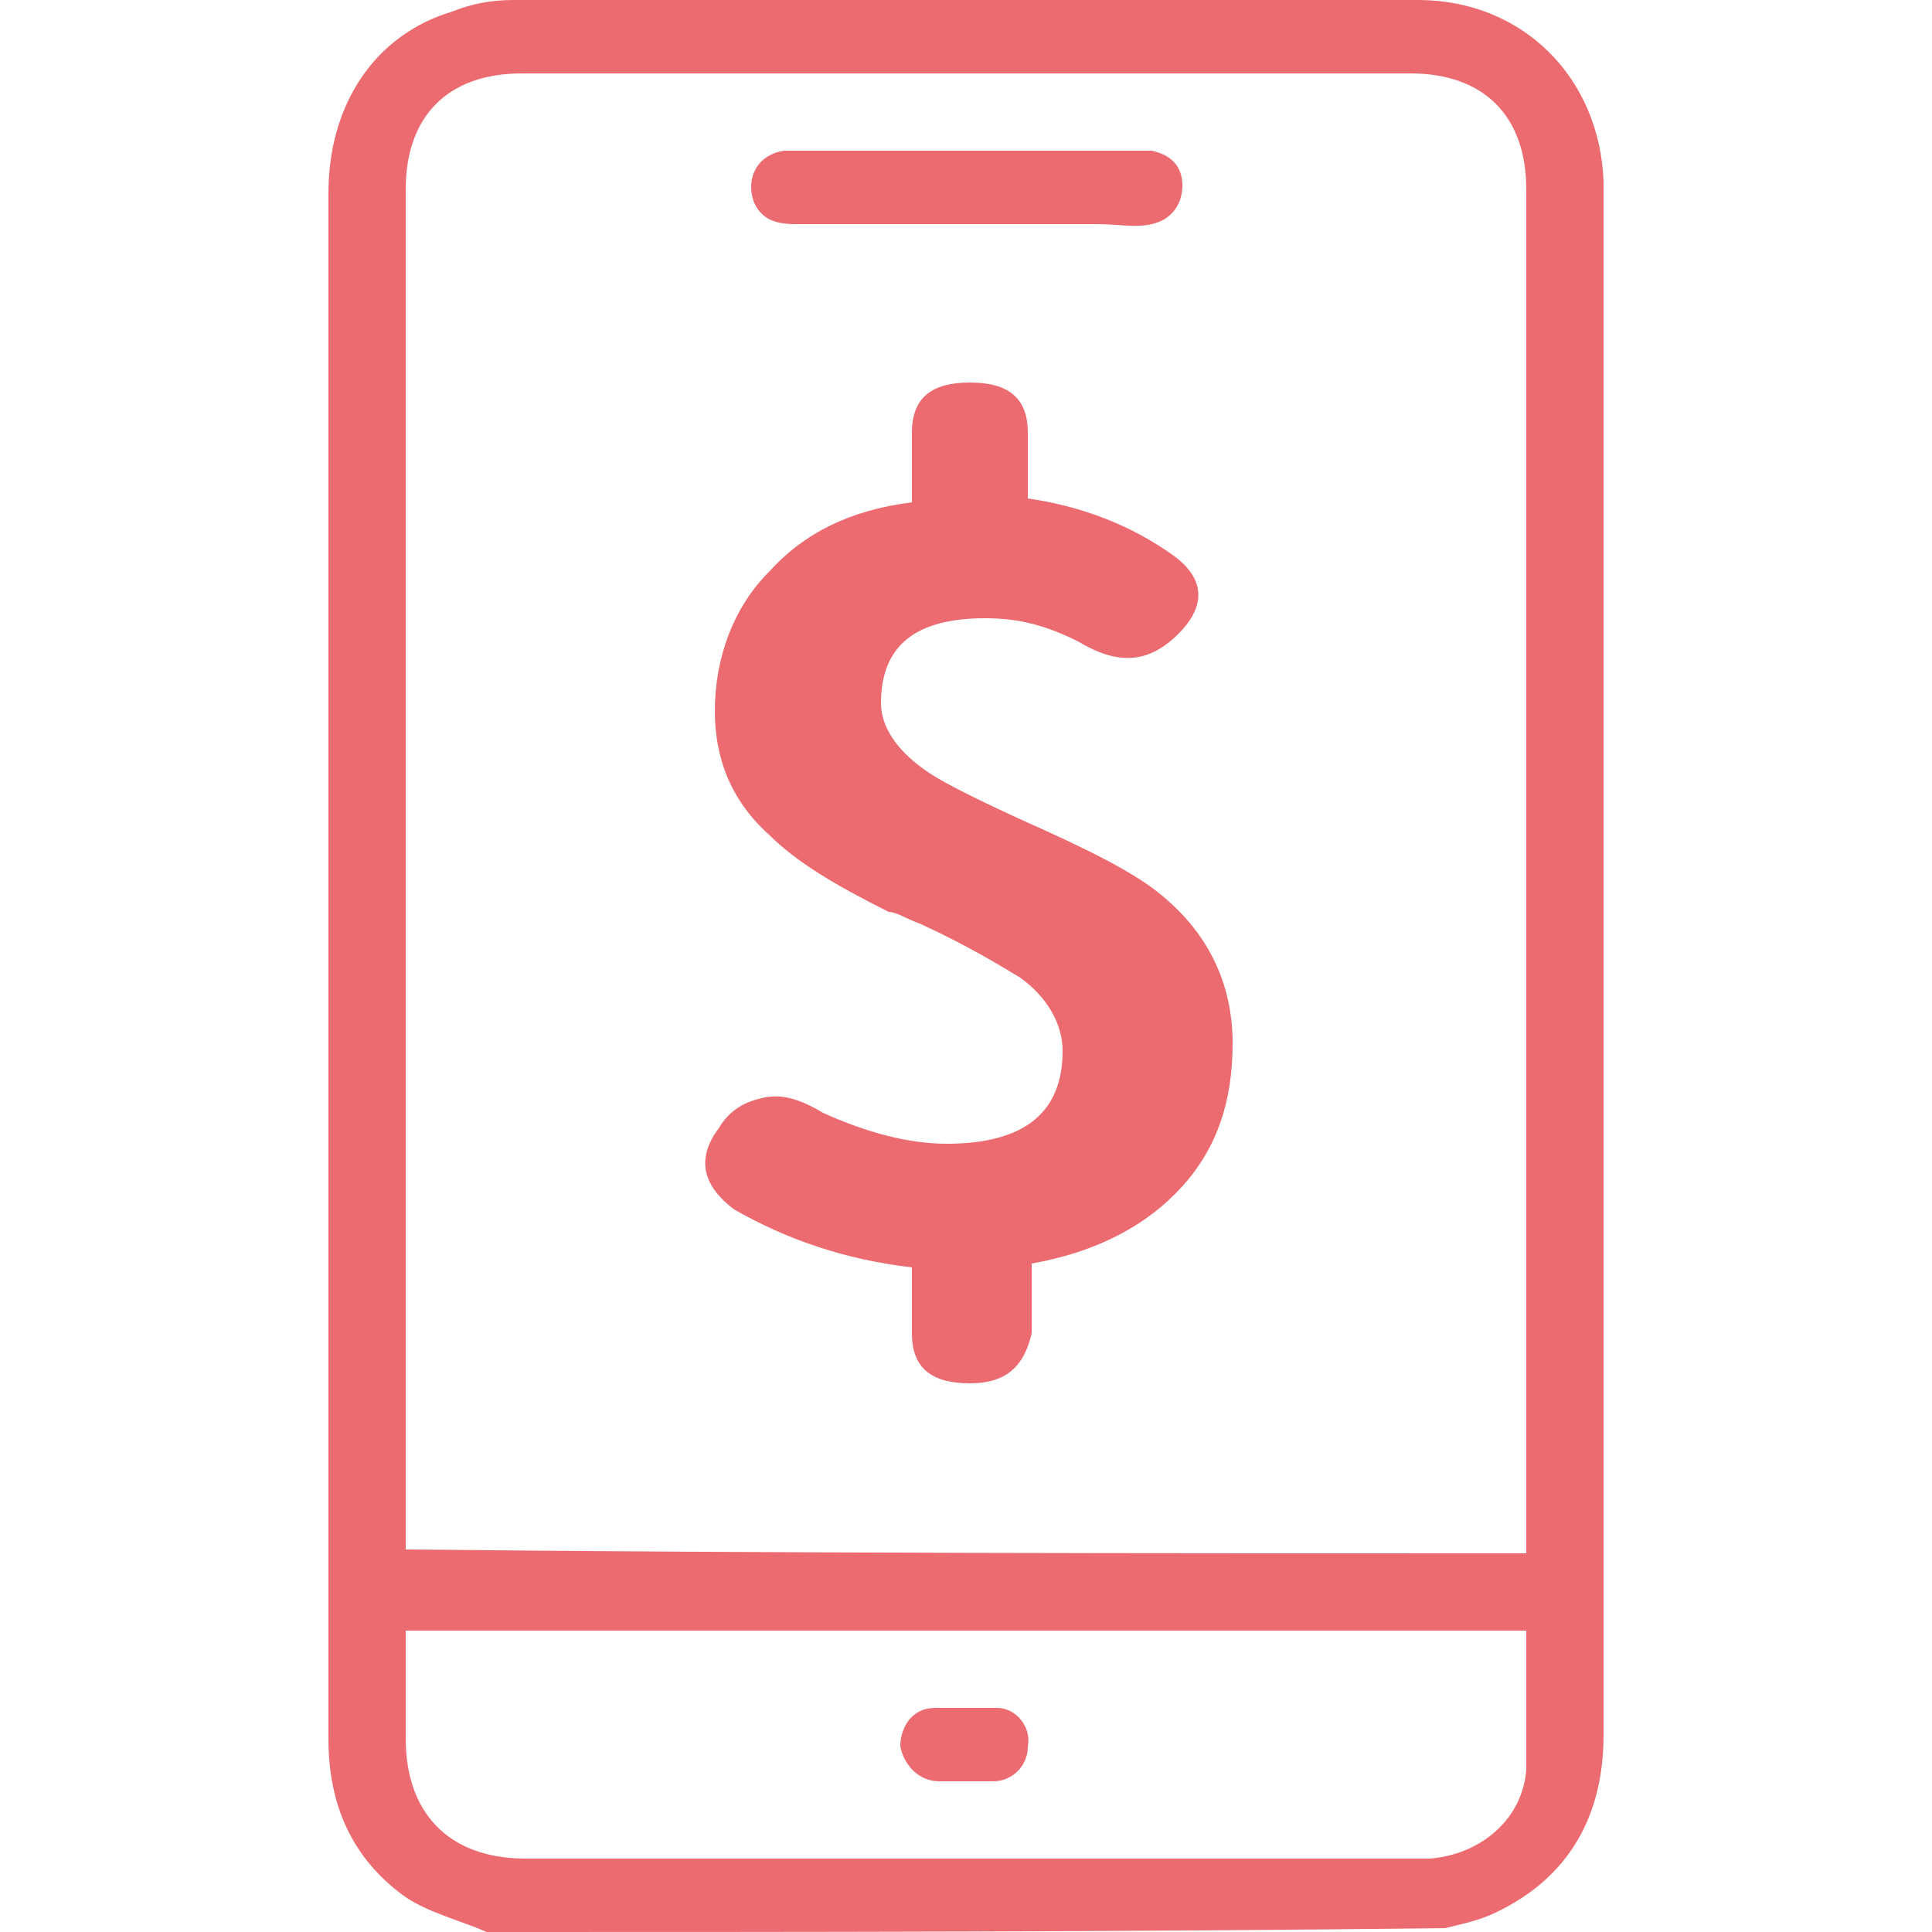
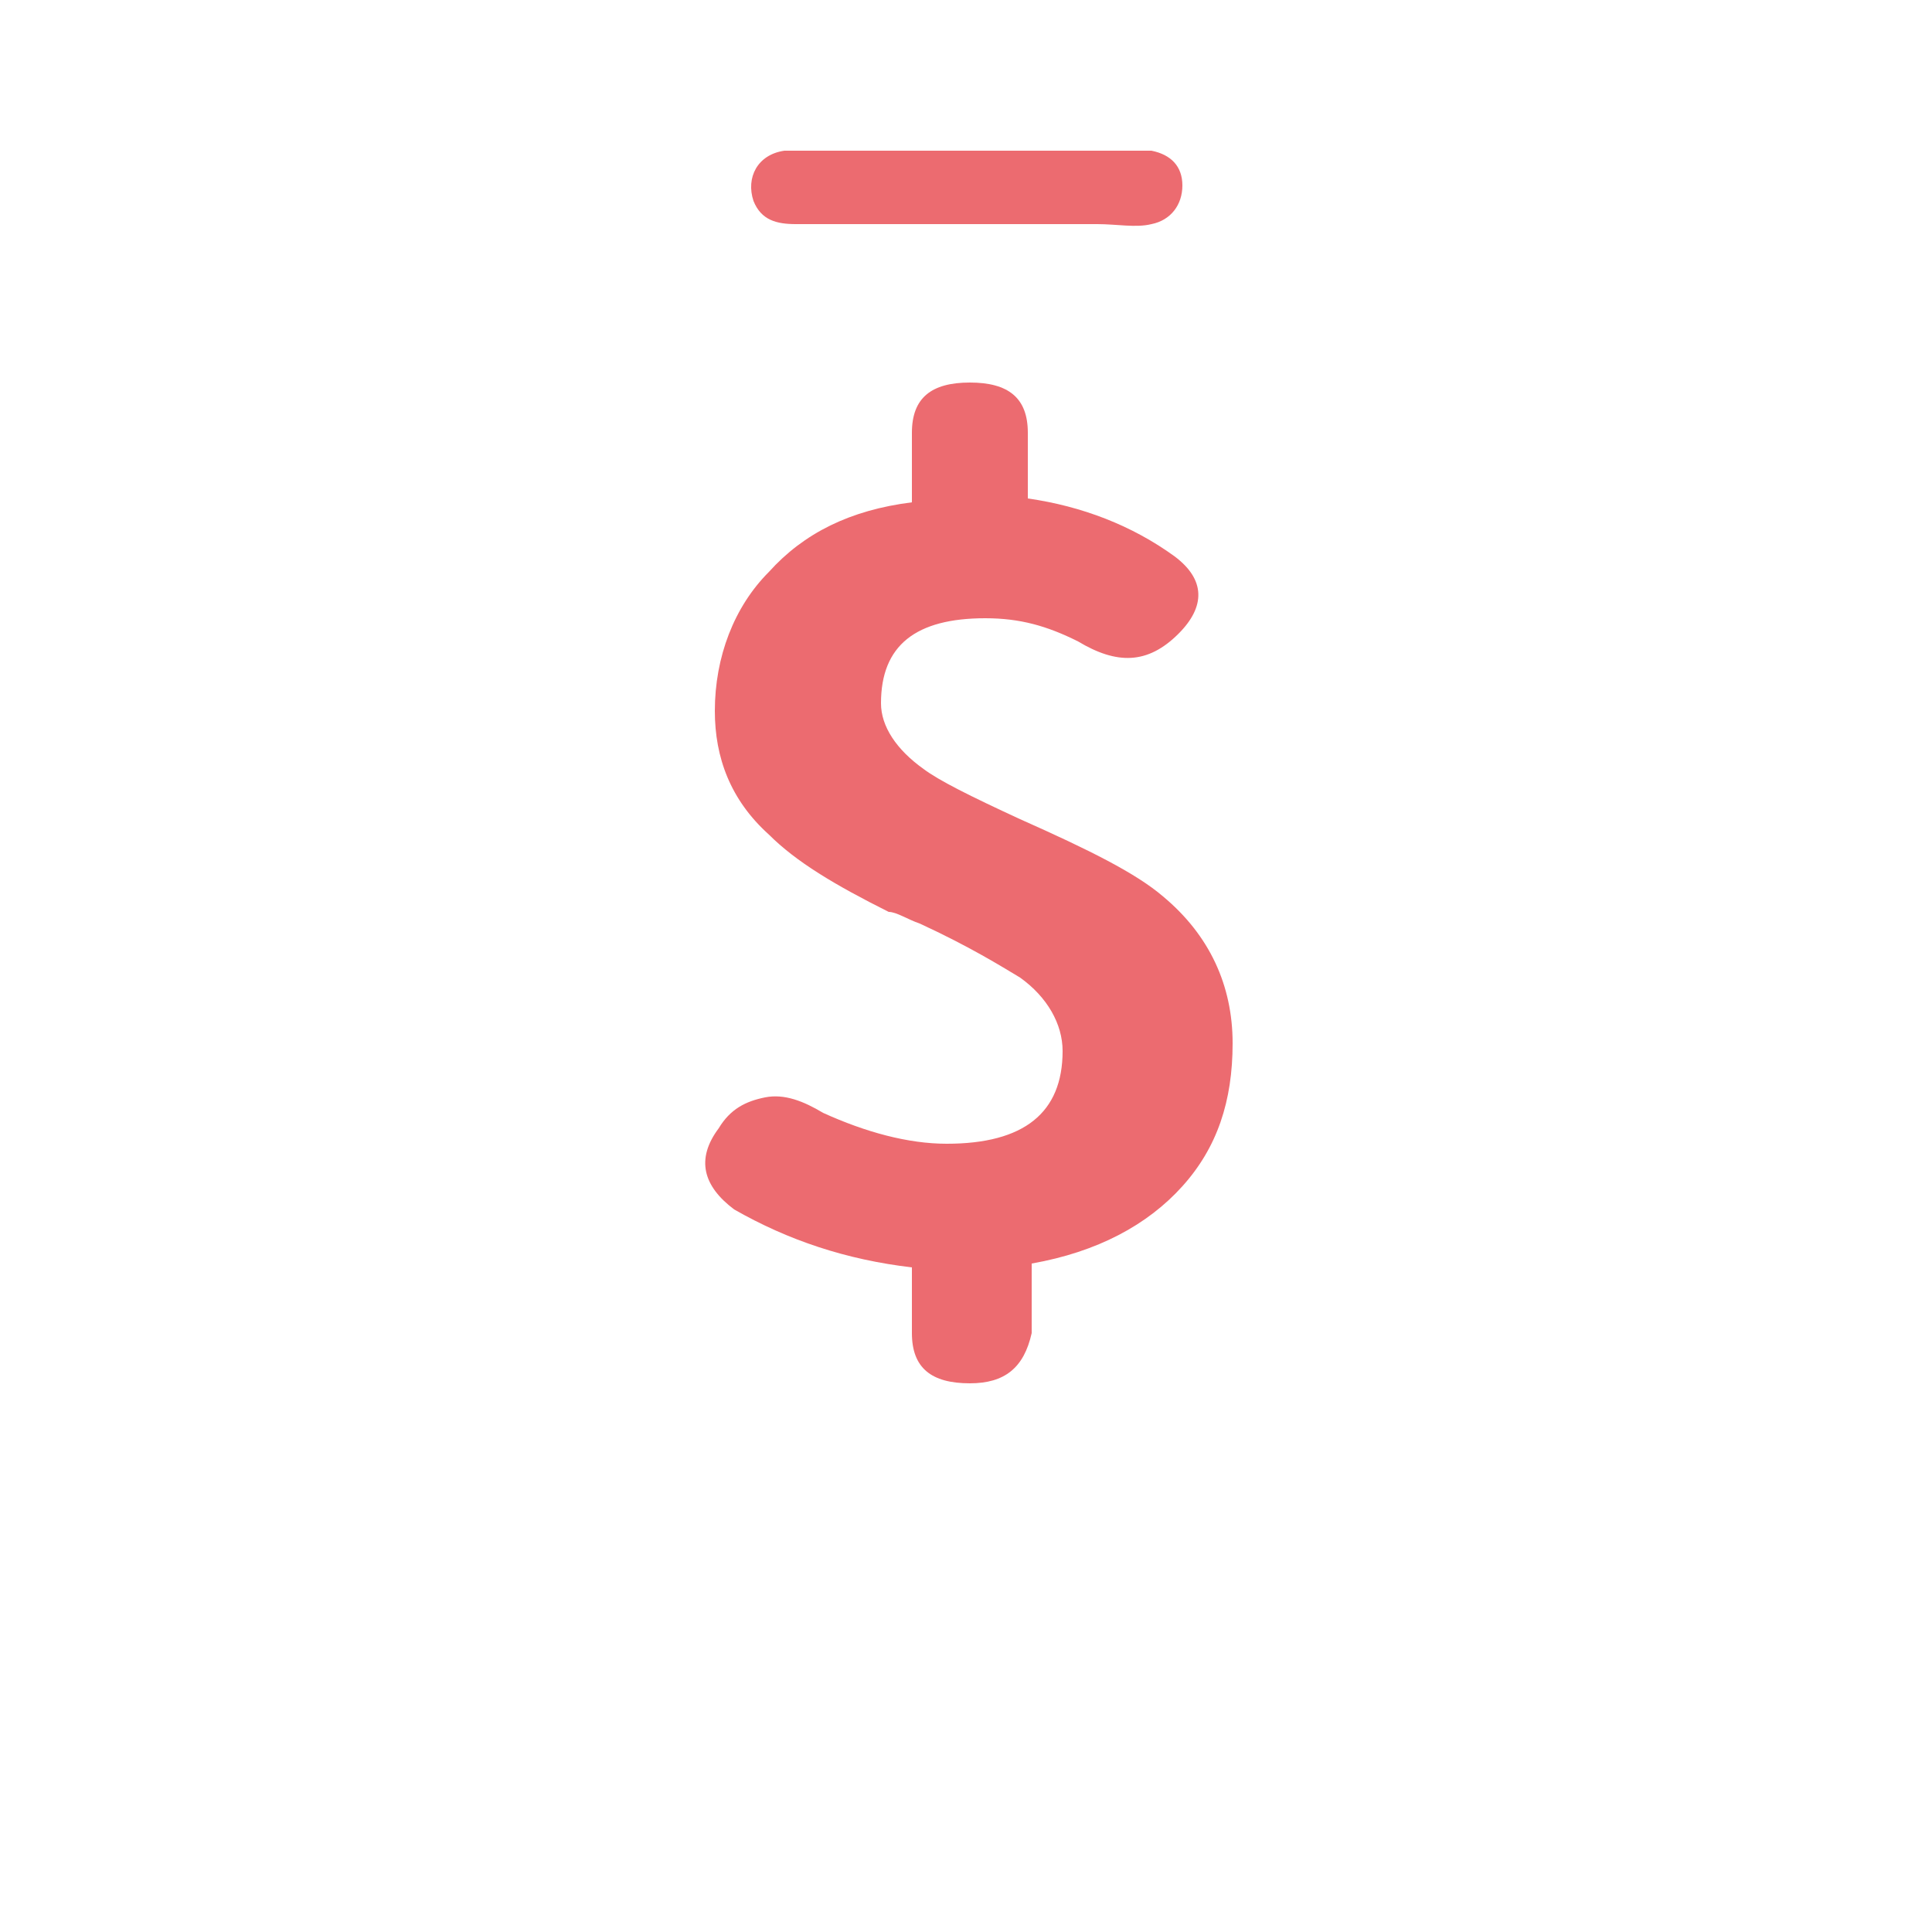
<svg xmlns="http://www.w3.org/2000/svg" id="_圖層_1" data-name="圖層 1" viewBox="0 0 50 50">
  <defs>
    <style>
      .cls-1 {
        fill: #ec6b70;
        stroke-width: 0px;
      }
    </style>
  </defs>
-   <path class="cls-1" d="M36.7,0H13.3c-.6,0-1.1.1-1.6.3-2,.6-3.2,2.4-3.2,4.7v40c0,1.7.6,3.1,2,4.1.6.4,1.4.6,2.1.9,8.3,0,16.5,0,24.8-.1.4-.1.9-.2,1.3-.4,1.9-.9,2.8-2.5,2.8-4.6V4.7c-.1-2.7-2.1-4.7-4.8-4.7ZM39.5,45.8c-.1,1.3-1.2,2.2-2.5,2.3H13.6c-2,0-3.1-1.2-3.1-3.1v-2.8h29v3.6ZM39.5,39.7v.5c-9.7,0-19.3,0-29-.1V4.9c0-1.9,1.1-3,3-3h23c1.9,0,3,1.1,3,3v34.8Z" />
  <path class="cls-1" d="M20.6,5.8h7.8c.5,0,1,.1,1.4,0,.5-.1.8-.5.8-1s-.3-.8-.8-.9h-9.5c-.7.1-1,.7-.8,1.3.2.5.6.6,1.1.6Z" />
-   <path class="cls-1" d="M24.3,46.1h1.4c.5,0,.9-.4.9-.9.1-.5-.3-1-.8-1h-1.6c-.6,0-.9.5-.9,1,.1.5.5.9,1,.9Z" />
  <path class="cls-1" d="M25.1,35.8c-1,0-1.5-.4-1.5-1.3v-1.7c-1.7-.2-3.2-.7-4.6-1.5-.8-.6-1-1.3-.4-2.1.3-.5.7-.7,1.2-.8.5-.1,1,.1,1.5.4,1.1.5,2.2.8,3.2.8,2,0,3-.8,3-2.4,0-.7-.4-1.4-1.1-1.9-.5-.3-1.3-.8-2.6-1.4-.3-.1-.6-.3-.8-.3-1.4-.7-2.4-1.3-3.1-2-1-.9-1.4-2-1.4-3.2,0-1.4.5-2.7,1.4-3.6.9-1,2.1-1.6,3.7-1.8v-1.8c0-.9.5-1.3,1.5-1.3s1.5.4,1.5,1.3v1.7c1.4.2,2.7.7,3.8,1.5.8.6.8,1.3.1,2-.8.8-1.6.8-2.6.2-.8-.4-1.5-.6-2.4-.6-1.8,0-2.7.7-2.7,2.2,0,.6.4,1.2,1.1,1.7.4.3,1.2.7,2.5,1.3,1.8.8,3,1.4,3.7,2,1.2,1,1.8,2.3,1.8,3.8s-.4,2.7-1.3,3.7-2.2,1.7-3.9,2v1.8c-.2.9-.7,1.3-1.6,1.3Z" />
</svg>